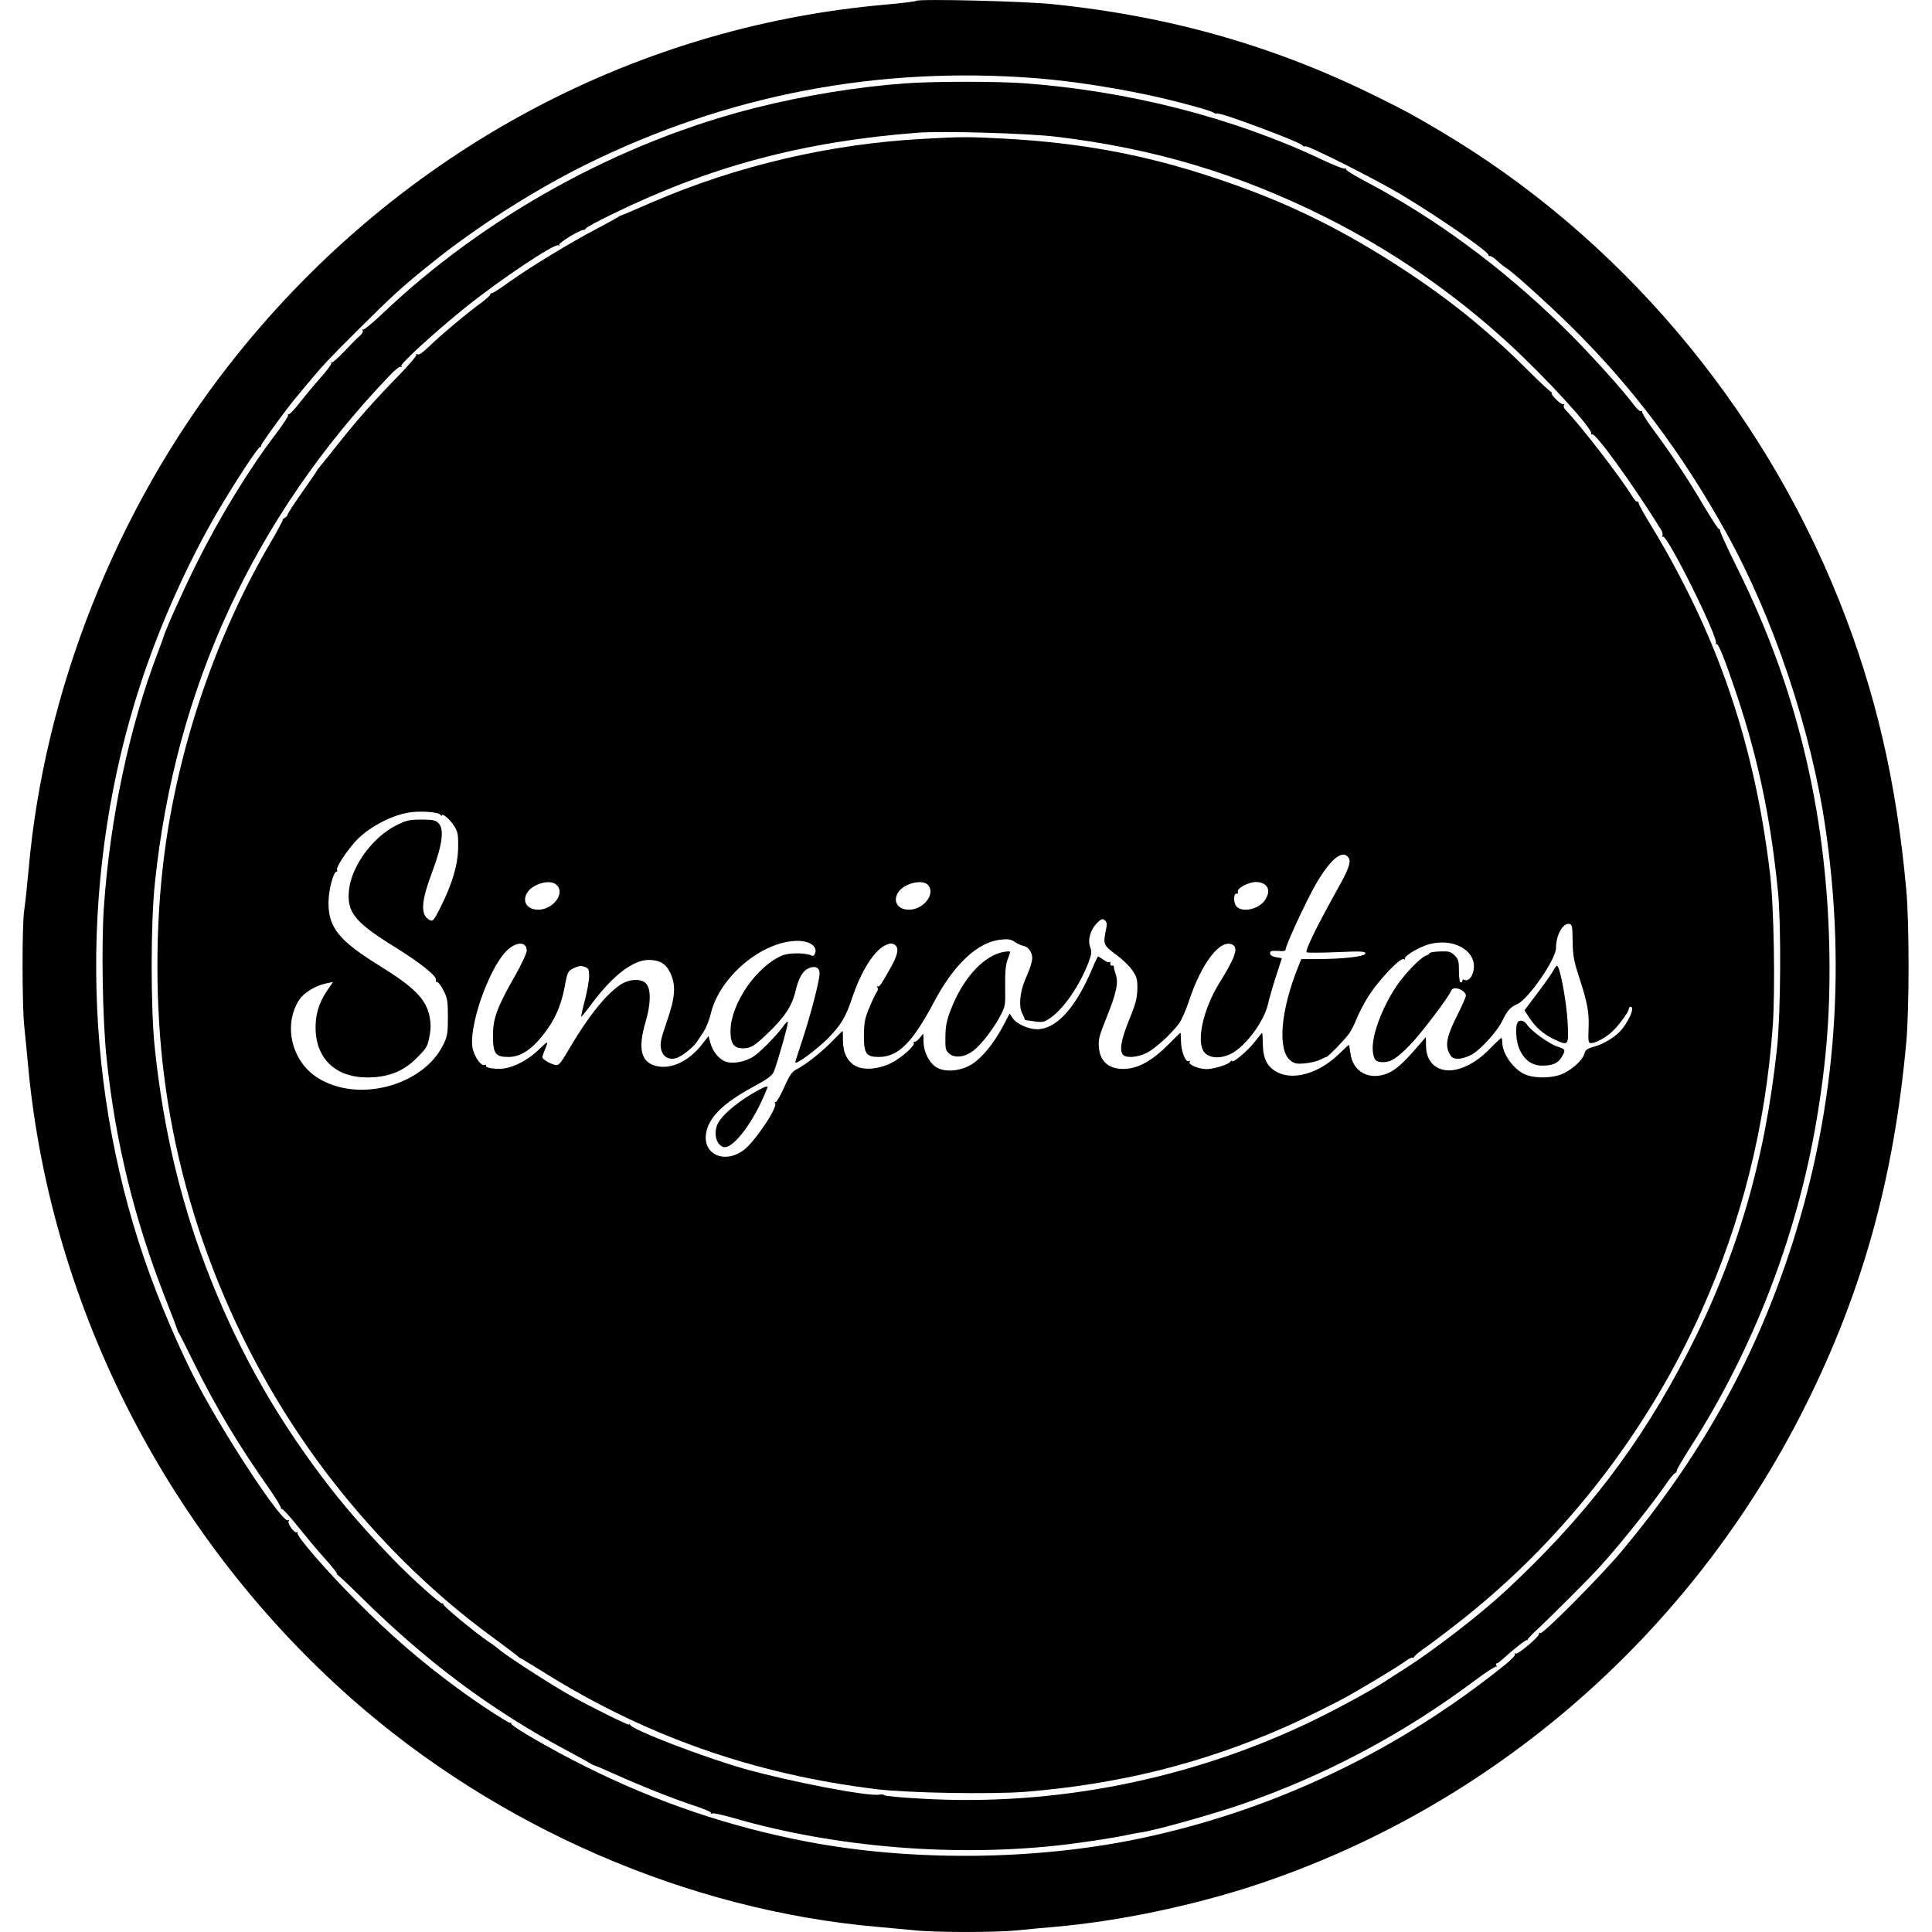
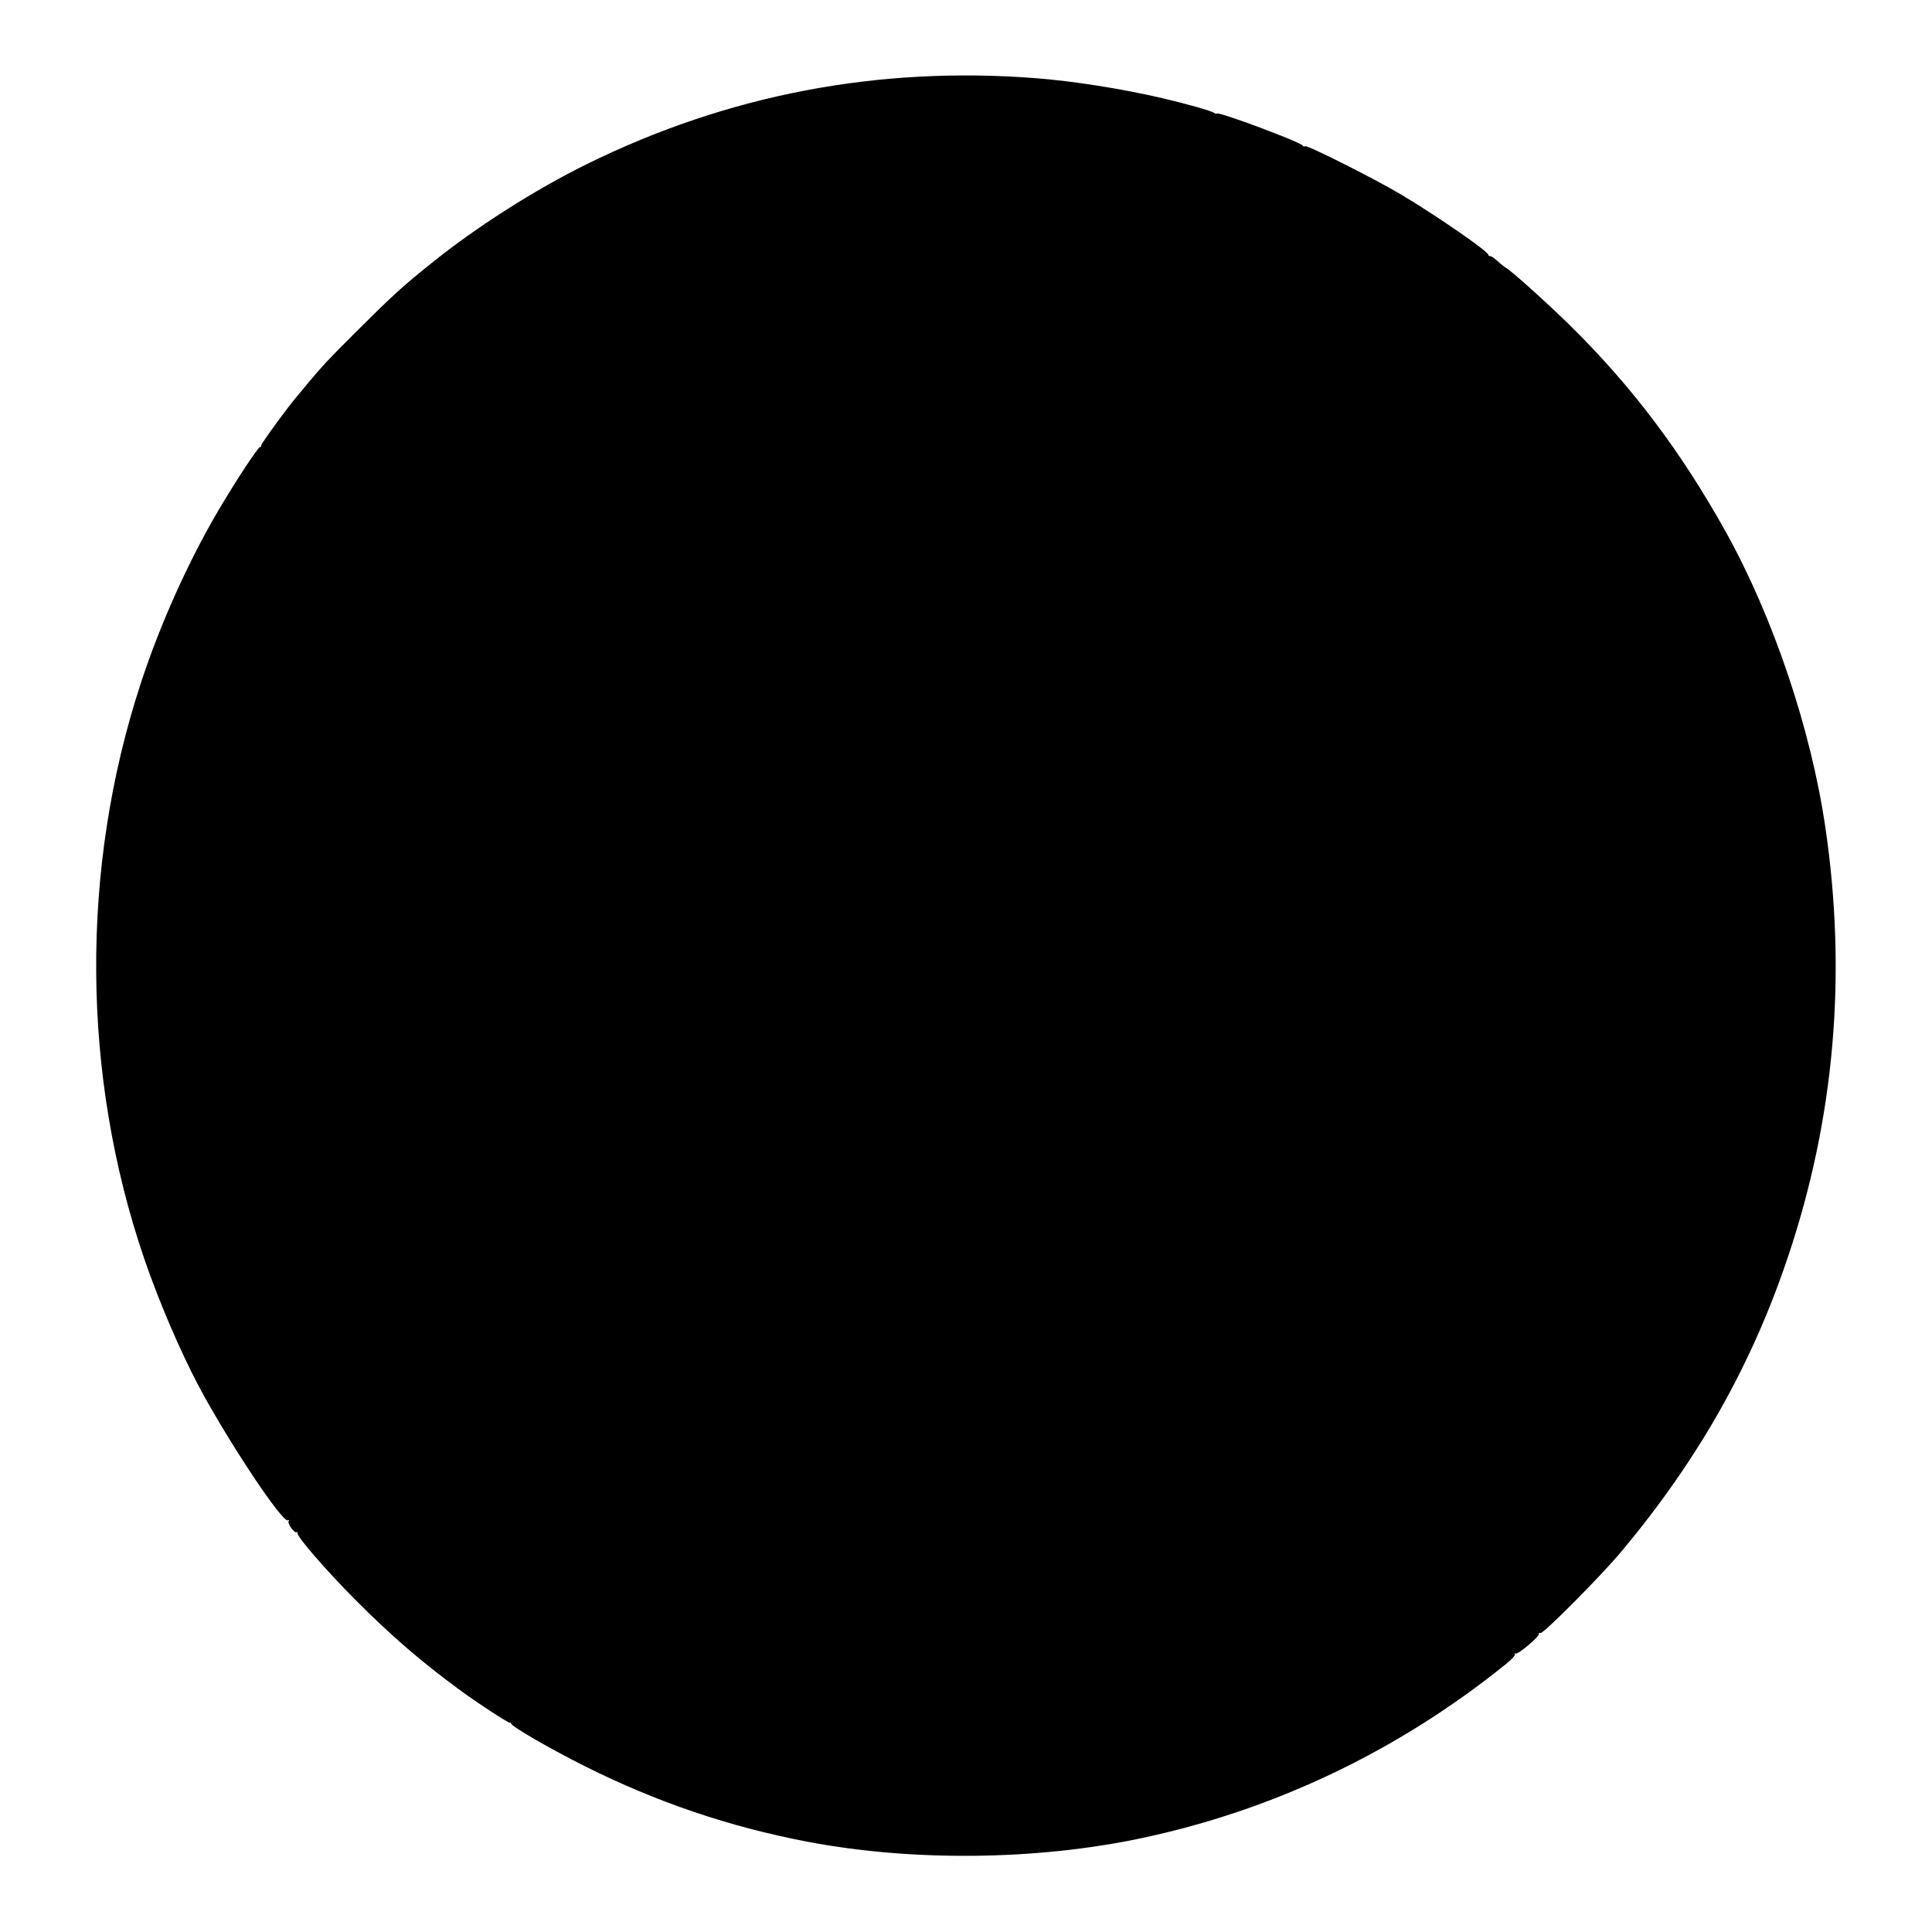
<svg xmlns="http://www.w3.org/2000/svg" version="1.0" width="1115pt" height="1115pt" viewBox="0 0 1115 1115" preserveAspectRatio="xMidYMid meet">
  <g transform="translate(0,1115) scale(0.1,-0.1)" fill="#000000" stroke="none">
-     <path d="M5288 11145 c-3 -3 -80 -13 -170 -21 -1495 -129 -2863 -881 -3803 -2089 -646 -829 -1060 -1875 -1150 -2905 -9 -96 -20 -200 -25 -231 -13 -72 -13 -553 0 -672 5 -51 17 -166 25 -257 135 -1377 811 -2692 1860 -3620 844 -746 1944 -1224 3035 -1320 69 -6 166 -15 217 -20 118 -13 464 -13 590 -1 54 6 154 15 223 21 365 32 790 121 1150 239 1374 453 2518 1448 3176 2761 332 662 515 1320 586 2110 17 187 17 683 0 870 -57 631 -178 1150 -390 1680 -454 1131 -1273 2095 -2297 2702 -165 97 -187 110 -350 191 -600 299 -1201 472 -1890 543 -162 17 -774 32 -787 19z m687 -446 c221 -17 504 -62 735 -116 137 -32 282 -73 296 -84 6 -5 13 -7 16 -4 11 12 489 -167 496 -185 2 -5 9 -7 15 -4 16 6 412 -194 557 -281 212 -127 500 -327 500 -346 0 -5 4 -8 9 -7 5 2 24 -11 43 -28 18 -17 41 -35 50 -40 33 -19 238 -203 375 -338 353 -348 639 -728 896 -1191 272 -491 488 -1133 571 -1696 126 -851 54 -1680 -214 -2479 -210 -627 -517 -1170 -959 -1700 -119 -143 -457 -483 -471 -475 -6 4 -9 2 -8 -4 4 -15 -123 -122 -135 -114 -6 3 -7 2 -4 -4 4 -6 -22 -33 -56 -60 -618 -498 -1335 -840 -2102 -1002 -605 -128 -1321 -135 -1925 -20 -454 87 -869 228 -1283 435 -196 98 -427 231 -427 247 0 6 -3 8 -6 4 -5 -5 -197 120 -299 196 -219 161 -391 310 -596 516 -170 171 -341 369 -332 384 3 5 2 7 -4 4 -13 -8 -56 50 -47 65 4 6 3 8 -4 4 -30 -19 -344 453 -515 774 -107 202 -230 489 -314 734 -363 1060 -371 2252 -21 3321 109 335 274 703 447 997 100 170 230 368 242 368 5 0 8 4 6 9 -2 8 159 229 210 287 10 12 36 43 58 70 87 104 125 145 280 299 211 210 264 259 435 396 259 209 597 424 897 572 812 400 1679 566 2588 496z" />
+     <path d="M5288 11145 z m687 -446 c221 -17 504 -62 735 -116 137 -32 282 -73 296 -84 6 -5 13 -7 16 -4 11 12 489 -167 496 -185 2 -5 9 -7 15 -4 16 6 412 -194 557 -281 212 -127 500 -327 500 -346 0 -5 4 -8 9 -7 5 2 24 -11 43 -28 18 -17 41 -35 50 -40 33 -19 238 -203 375 -338 353 -348 639 -728 896 -1191 272 -491 488 -1133 571 -1696 126 -851 54 -1680 -214 -2479 -210 -627 -517 -1170 -959 -1700 -119 -143 -457 -483 -471 -475 -6 4 -9 2 -8 -4 4 -15 -123 -122 -135 -114 -6 3 -7 2 -4 -4 4 -6 -22 -33 -56 -60 -618 -498 -1335 -840 -2102 -1002 -605 -128 -1321 -135 -1925 -20 -454 87 -869 228 -1283 435 -196 98 -427 231 -427 247 0 6 -3 8 -6 4 -5 -5 -197 120 -299 196 -219 161 -391 310 -596 516 -170 171 -341 369 -332 384 3 5 2 7 -4 4 -13 -8 -56 50 -47 65 4 6 3 8 -4 4 -30 -19 -344 453 -515 774 -107 202 -230 489 -314 734 -363 1060 -371 2252 -21 3321 109 335 274 703 447 997 100 170 230 368 242 368 5 0 8 4 6 9 -2 8 159 229 210 287 10 12 36 43 58 70 87 104 125 145 280 299 211 210 264 259 435 396 259 209 597 424 897 572 812 400 1679 566 2588 496z" />
    <path d="M5225 10669 c-274 -20 -577 -69 -860 -140 -790 -198 -1569 -628 -2161 -1192 -56 -53 -105 -93 -109 -89 -5 4 -5 2 -2 -5 4 -6 -3 -20 -15 -30 -13 -10 -53 -51 -90 -90 -37 -39 -70 -68 -73 -64 -4 3 -5 1 -3 -5 2 -6 -26 -44 -62 -84 -36 -40 -89 -104 -118 -141 -29 -38 -58 -69 -64 -69 -6 0 -9 -3 -5 -6 3 -3 -27 -50 -67 -103 -158 -207 -328 -484 -463 -756 -73 -146 -178 -380 -189 -420 -1 -5 -14 -41 -29 -80 -168 -435 -281 -970 -316 -1489 -14 -218 -7 -647 16 -861 50 -484 161 -934 340 -1390 35 -88 65 -167 67 -175 2 -8 6 -19 11 -25 4 -5 43 -82 86 -170 131 -264 258 -476 440 -734 36 -52 64 -99 63 -105 -2 -6 -1 -8 3 -4 4 4 46 -41 93 -100 47 -59 118 -144 158 -188 41 -45 71 -84 69 -88 -3 -3 -3 -5 0 -3 2 2 66 -58 142 -133 377 -372 744 -646 1178 -879 77 -41 142 -77 145 -80 3 -3 11 -7 18 -9 7 -1 63 -25 125 -53 151 -68 330 -139 454 -180 56 -18 99 -37 96 -42 -3 -6 -1 -7 5 -3 6 4 59 -7 118 -24 597 -174 1300 -230 1926 -155 128 16 284 40 354 55 23 5 56 12 75 14 88 13 399 100 579 161 481 165 933 404 1347 713 66 50 125 87 129 84 4 -4 4 -1 0 6 -4 6 -3 12 1 12 5 0 19 10 33 23 72 65 138 116 143 112 4 -3 5 -2 3 1 -2 3 19 26 47 52 74 68 314 307 372 372 124 137 305 365 390 489 16 24 34 45 40 48 7 2 12 9 12 16 0 7 36 68 80 137 362 564 615 1222 727 1887 60 355 81 645 73 1008 -19 782 -192 1496 -530 2175 -56 113 -101 211 -100 218 0 7 -2 11 -5 8 -3 -4 -42 56 -87 131 -90 154 -188 301 -293 443 -39 52 -68 99 -65 104 4 5 1 6 -5 3 -5 -4 -23 10 -39 32 -65 89 -280 326 -414 456 -358 348 -734 625 -1140 839 -65 34 -116 66 -111 71 4 4 2 5 -4 2 -7 -4 -67 20 -135 52 -511 242 -1117 397 -1724 441 -160 11 -517 11 -680 -1z m870 -308 c561 -67 1047 -212 1544 -459 391 -195 750 -442 1071 -737 217 -200 487 -495 473 -518 -3 -6 -1 -7 5 -3 18 11 232 -283 399 -552 7 -12 11 -28 7 -34 -4 -6 -3 -8 3 -5 24 15 323 -587 306 -617 -3 -6 -2 -7 2 -3 11 9 48 -83 120 -298 123 -368 196 -719 237 -1140 18 -192 15 -692 -6 -890 -69 -652 -232 -1210 -515 -1760 -276 -536 -594 -952 -1056 -1380 -147 -136 -405 -335 -575 -444 -47 -30 -101 -64 -120 -77 -90 -57 -268 -154 -414 -225 -702 -339 -1493 -496 -2266 -449 -113 6 -206 15 -208 20 -1 4 -13 5 -26 3 -64 -13 -528 77 -788 151 -232 67 -629 219 -650 250 -4 6 -8 8 -8 3 0 -7 -225 104 -335 166 -129 73 -382 237 -416 269 -8 7 -34 27 -59 43 -78 53 -265 207 -262 217 1 5 -1 7 -6 4 -9 -5 -179 147 -282 254 -162 167 -293 318 -411 475 -290 385 -504 773 -675 1224 -148 393 -242 795 -290 1246 -25 228 -25 729 0 960 117 1125 573 2110 1354 2927 30 32 59 55 65 51 6 -3 7 -1 3 5 -7 12 193 195 368 336 200 161 517 373 538 360 6 -4 8 -3 5 3 -6 10 118 86 140 86 7 0 13 4 13 8 0 5 69 42 153 83 566 276 1101 419 1762 470 141 11 637 -3 800 -23z" />
-     <path d="M5335 10349 c-542 -28 -1086 -156 -1578 -369 -89 -39 -166 -72 -172 -73 -5 -1 -12 -5 -15 -8 -3 -3 -58 -33 -122 -67 -160 -84 -383 -220 -503 -305 -55 -40 -103 -71 -107 -69 -5 1 -8 -2 -8 -7 0 -5 -24 -27 -52 -48 -77 -55 -234 -187 -300 -251 -36 -35 -60 -52 -69 -47 -7 5 -10 4 -6 -2 3 -5 -40 -56 -96 -114 -137 -140 -246 -262 -350 -394 -48 -60 -96 -121 -107 -133 -11 -13 -20 -25 -20 -27 0 -2 -38 -58 -85 -124 -47 -67 -85 -125 -85 -131 0 -5 -8 -14 -17 -19 -10 -6 -15 -11 -11 -11 3 0 -30 -62 -74 -137 -315 -538 -534 -1186 -612 -1813 -50 -399 -50 -849 0 -1250 109 -879 474 -1734 1034 -2423 257 -316 544 -592 855 -820 72 -53 138 -103 148 -111 9 -9 19 -16 21 -16 2 0 55 -32 118 -71 596 -376 1225 -598 1938 -685 182 -22 663 -30 857 -15 541 44 1020 163 1498 373 102 45 300 143 372 184 130 74 273 161 314 190 25 19 49 31 53 27 3 -3 6 -2 6 3 0 6 35 35 78 64 42 30 142 106 221 169 578 462 1051 1075 1357 1757 237 529 372 1065 415 1652 15 211 7 698 -16 882 -90 754 -304 1377 -688 2010 -39 63 -70 120 -70 127 0 7 -4 10 -8 8 -4 -3 -16 10 -27 28 -73 117 -290 400 -390 505 -7 8 -9 18 -6 24 4 6 3 8 -3 5 -11 -7 -76 56 -68 66 3 4 3 5 0 3 -3 -2 -63 53 -133 123 -111 110 -154 150 -270 249 -125 108 -276 221 -437 327 -374 246 -698 404 -1110 540 -401 133 -768 201 -1210 225 -206 11 -248 11 -460 -1z m-2793 -3901 c4 -7 8 -9 8 -5 0 17 42 -17 68 -55 24 -38 27 -50 26 -127 -1 -102 -32 -206 -100 -344 -40 -79 -46 -86 -64 -77 -55 30 -51 103 15 280 58 154 70 245 36 279 -18 18 -33 21 -99 21 -68 0 -87 -4 -143 -32 -137 -68 -261 -236 -275 -376 -13 -126 33 -184 261 -325 153 -95 249 -172 241 -193 -3 -8 0 -13 6 -11 6 1 23 -20 37 -48 23 -44 26 -61 26 -155 0 -94 -3 -111 -27 -160 -118 -239 -498 -338 -728 -188 -149 96 -196 305 -103 448 28 42 97 84 162 96 l33 7 -34 -50 c-50 -73 -71 -149 -66 -238 12 -177 140 -276 336 -262 103 8 177 41 248 112 54 54 62 66 72 121 9 43 9 75 2 114 -20 103 -86 171 -295 300 -228 141 -290 218 -289 360 0 74 28 180 47 180 4 0 5 4 2 10 -7 11 45 94 100 157 68 79 200 153 310 173 65 12 176 4 187 -12z m5242 -250 c14 -23 -2 -68 -67 -183 -122 -219 -187 -354 -176 -361 6 -3 85 -3 175 1 142 6 164 5 164 -8 0 -17 -129 -32 -282 -32 l-88 0 -16 -40 c-104 -256 -123 -485 -46 -546 23 -18 36 -20 83 -16 31 3 70 12 87 21 18 9 34 16 37 16 8 0 100 93 127 130 15 19 36 61 48 92 12 31 44 92 71 134 63 96 182 220 201 209 7 -5 10 -5 6 0 -10 11 54 54 114 77 160 60 321 -33 277 -161 -10 -30 -33 -46 -50 -35 -5 3 -9 0 -9 -5 0 -6 -4 -11 -10 -11 -6 0 -10 28 -10 65 0 57 -3 69 -25 91 -22 22 -33 25 -85 23 -33 -1 -60 -6 -60 -10 0 -4 -9 -11 -20 -14 -31 -10 -121 -103 -169 -174 -87 -128 -148 -295 -138 -380 5 -48 18 -61 59 -61 45 0 80 22 156 100 66 68 223 276 238 314 11 29 84 2 84 -31 0 -7 -23 -59 -51 -115 -58 -114 -70 -169 -45 -216 14 -27 22 -32 53 -32 21 0 55 11 79 25 53 31 147 136 175 195 27 57 46 78 85 95 63 26 224 259 224 324 0 75 40 146 78 139 15 -3 17 -17 18 -98 1 -80 6 -113 36 -205 51 -156 60 -209 56 -303 -3 -74 -1 -82 15 -82 23 0 74 26 112 58 37 30 105 121 105 139 0 7 5 13 10 13 24 0 1 -64 -47 -127 -32 -42 -106 -89 -165 -104 -36 -10 -48 -18 -53 -37 -11 -44 -88 -110 -151 -128 -66 -19 -154 -15 -200 9 -65 33 -123 118 -124 180 0 15 -2 27 -5 27 -3 0 -34 -29 -69 -65 -98 -100 -211 -144 -289 -112 -49 21 -77 68 -77 132 l-1 50 -52 -60 c-80 -93 -126 -133 -173 -151 -104 -40 -196 11 -210 115 -4 28 -8 51 -9 51 -2 0 -28 -24 -59 -54 -111 -108 -256 -152 -350 -106 -61 29 -87 78 -88 166 -1 35 -2 64 -4 64 -1 0 -20 -24 -43 -53 -38 -50 -131 -128 -131 -110 0 4 -4 3 -8 -3 -10 -17 -97 -44 -138 -44 -46 0 -108 26 -98 41 4 8 3 9 -4 5 -18 -11 -45 54 -46 111 -1 29 -2 53 -3 53 -2 0 -35 -33 -75 -73 -83 -82 -155 -125 -226 -134 -101 -12 -162 32 -170 121 -4 46 2 69 42 168 60 150 72 206 55 255 -7 21 -12 41 -11 45 1 5 -4 7 -11 5 -6 -1 -11 5 -9 13 2 8 0 12 -4 8 -4 -4 -19 1 -34 12 -16 11 -30 20 -33 20 -2 0 -17 -30 -32 -67 -97 -231 -209 -353 -321 -353 -51 1 -118 31 -140 65 l-17 26 -39 -74 c-51 -97 -122 -184 -181 -220 -62 -38 -146 -46 -197 -20 -44 23 -80 90 -80 153 l-1 45 -21 -25 c-11 -14 -25 -24 -30 -22 -5 1 -7 -2 -4 -7 9 -14 -72 -87 -131 -116 -69 -35 -155 -43 -203 -18 -49 26 -74 75 -75 145 0 32 -1 58 -2 58 -2 0 -31 -29 -65 -64 -65 -65 -150 -132 -204 -159 -23 -12 -39 -35 -68 -101 -21 -47 -43 -86 -49 -86 -6 0 -8 -3 -4 -6 20 -20 -118 -226 -183 -273 -111 -80 -235 -22 -215 99 16 93 100 175 276 270 79 43 105 62 115 85 19 46 85 277 81 288 -1 5 -15 -8 -29 -29 -38 -52 -134 -150 -172 -173 -45 -28 -110 -41 -151 -30 -42 12 -81 57 -95 110 l-11 40 -35 -45 c-77 -101 -183 -151 -271 -127 -84 23 -102 100 -58 250 31 105 33 189 6 222 -25 32 -93 31 -144 0 -84 -52 -189 -182 -299 -369 -57 -97 -63 -103 -87 -97 -31 8 -71 32 -71 44 0 5 7 25 15 44 22 53 20 53 -36 -1 -56 -55 -135 -98 -197 -108 -48 -7 -115 3 -107 16 3 6 0 7 -8 4 -20 -7 -54 39 -68 90 -30 113 86 456 192 566 56 57 119 59 119 3 0 -14 -31 -80 -69 -147 -102 -179 -126 -243 -126 -342 0 -105 14 -124 90 -124 66 0 129 39 196 123 68 84 106 168 127 277 17 93 19 95 54 113 27 13 42 15 62 7 23 -8 26 -15 26 -54 0 -24 -11 -86 -24 -137 -14 -52 -23 -95 -22 -97 2 -1 29 32 61 75 119 161 238 253 328 253 63 0 101 -22 125 -74 34 -72 30 -139 -20 -283 -36 -105 -40 -127 -32 -160 10 -42 43 -61 86 -50 29 8 99 62 119 93 8 12 26 39 40 60 14 22 33 68 41 104 52 215 298 420 502 420 68 0 113 -31 101 -69 -5 -16 -11 -20 -23 -15 -35 16 -128 16 -167 0 -148 -62 -296 -277 -299 -432 -1 -76 18 -104 73 -104 43 0 67 15 139 84 99 94 142 159 162 242 20 84 44 124 82 138 37 13 58 1 58 -33 0 -40 -52 -240 -100 -385 -22 -65 -40 -122 -40 -127 0 -18 124 74 187 137 74 75 104 124 139 229 52 157 125 274 190 308 26 13 39 15 54 7 29 -16 25 -53 -15 -126 -58 -104 -71 -124 -80 -116 -5 4 -5 1 -1 -6 4 -7 3 -19 -3 -26 -6 -7 -25 -46 -42 -87 -27 -63 -32 -87 -33 -160 -1 -109 12 -129 86 -129 112 0 194 82 321 322 113 213 251 342 382 355 43 5 60 2 82 -13 15 -11 39 -21 53 -24 15 -3 31 -17 39 -35 16 -33 11 -58 -34 -163 -30 -72 -36 -153 -15 -192 8 -14 14 -28 13 -31 -1 -3 3 -6 10 -7 7 -1 32 -4 57 -8 40 -5 50 -2 87 25 76 55 165 186 214 314 19 50 21 64 11 91 -16 42 1 100 39 139 25 24 32 27 45 16 11 -9 14 -22 9 -43 -20 -100 -21 -98 65 -162 30 -23 69 -60 85 -84 26 -38 30 -51 29 -109 -2 -54 -10 -87 -48 -178 -46 -113 -57 -178 -34 -201 20 -20 85 -14 137 12 49 26 136 104 184 167 15 20 41 78 58 130 74 223 182 363 252 327 35 -18 17 -72 -75 -220 -94 -150 -136 -341 -88 -400 31 -40 108 -40 171 0 83 53 177 186 197 278 6 27 26 97 45 156 l35 108 -34 6 c-22 4 -34 12 -34 23 0 13 8 15 45 13 33 -3 45 0 45 9 0 24 115 272 170 369 88 154 160 212 194 158z m-4572 -155 c52 -47 -19 -143 -106 -143 -98 0 -102 103 -6 144 46 20 89 20 112 -1z m2142 1 c49 -49 -22 -144 -108 -144 -98 0 -102 103 -6 144 46 20 95 20 114 0z m1948 -1 c23 -20 23 -47 1 -84 -33 -55 -132 -79 -167 -40 -19 21 -18 77 1 74 7 -2 10 3 7 11 -7 19 60 55 105 56 19 0 43 -7 53 -17z" />
    <path d="M5770 5651 c-108 -33 -216 -157 -281 -324 -26 -66 -32 -97 -33 -160 -1 -72 1 -80 24 -99 32 -26 88 -19 136 17 46 35 115 124 155 199 31 58 32 63 30 170 -1 80 2 123 13 155 9 24 16 45 16 47 0 6 -32 3 -60 -5z" />
    <path d="M8966 5551 c-9 -17 -50 -76 -92 -131 l-76 -101 27 -41 c38 -58 82 -96 140 -124 89 -42 89 -43 82 99 -6 110 -41 305 -59 322 -4 4 -14 -7 -22 -24z" />
    <path d="M8756 5244 c-12 -31 -5 -110 13 -149 28 -63 73 -95 131 -95 61 0 92 14 113 50 24 40 22 45 -22 59 -46 13 -153 90 -177 126 -18 28 -49 33 -58 9z" />
-     <path d="M4385 4863 c-109 -57 -212 -140 -241 -195 -28 -53 -13 -122 29 -137 48 -18 157 116 231 283 14 32 26 60 26 62 0 7 -15 3 -45 -13z" />
  </g>
</svg>